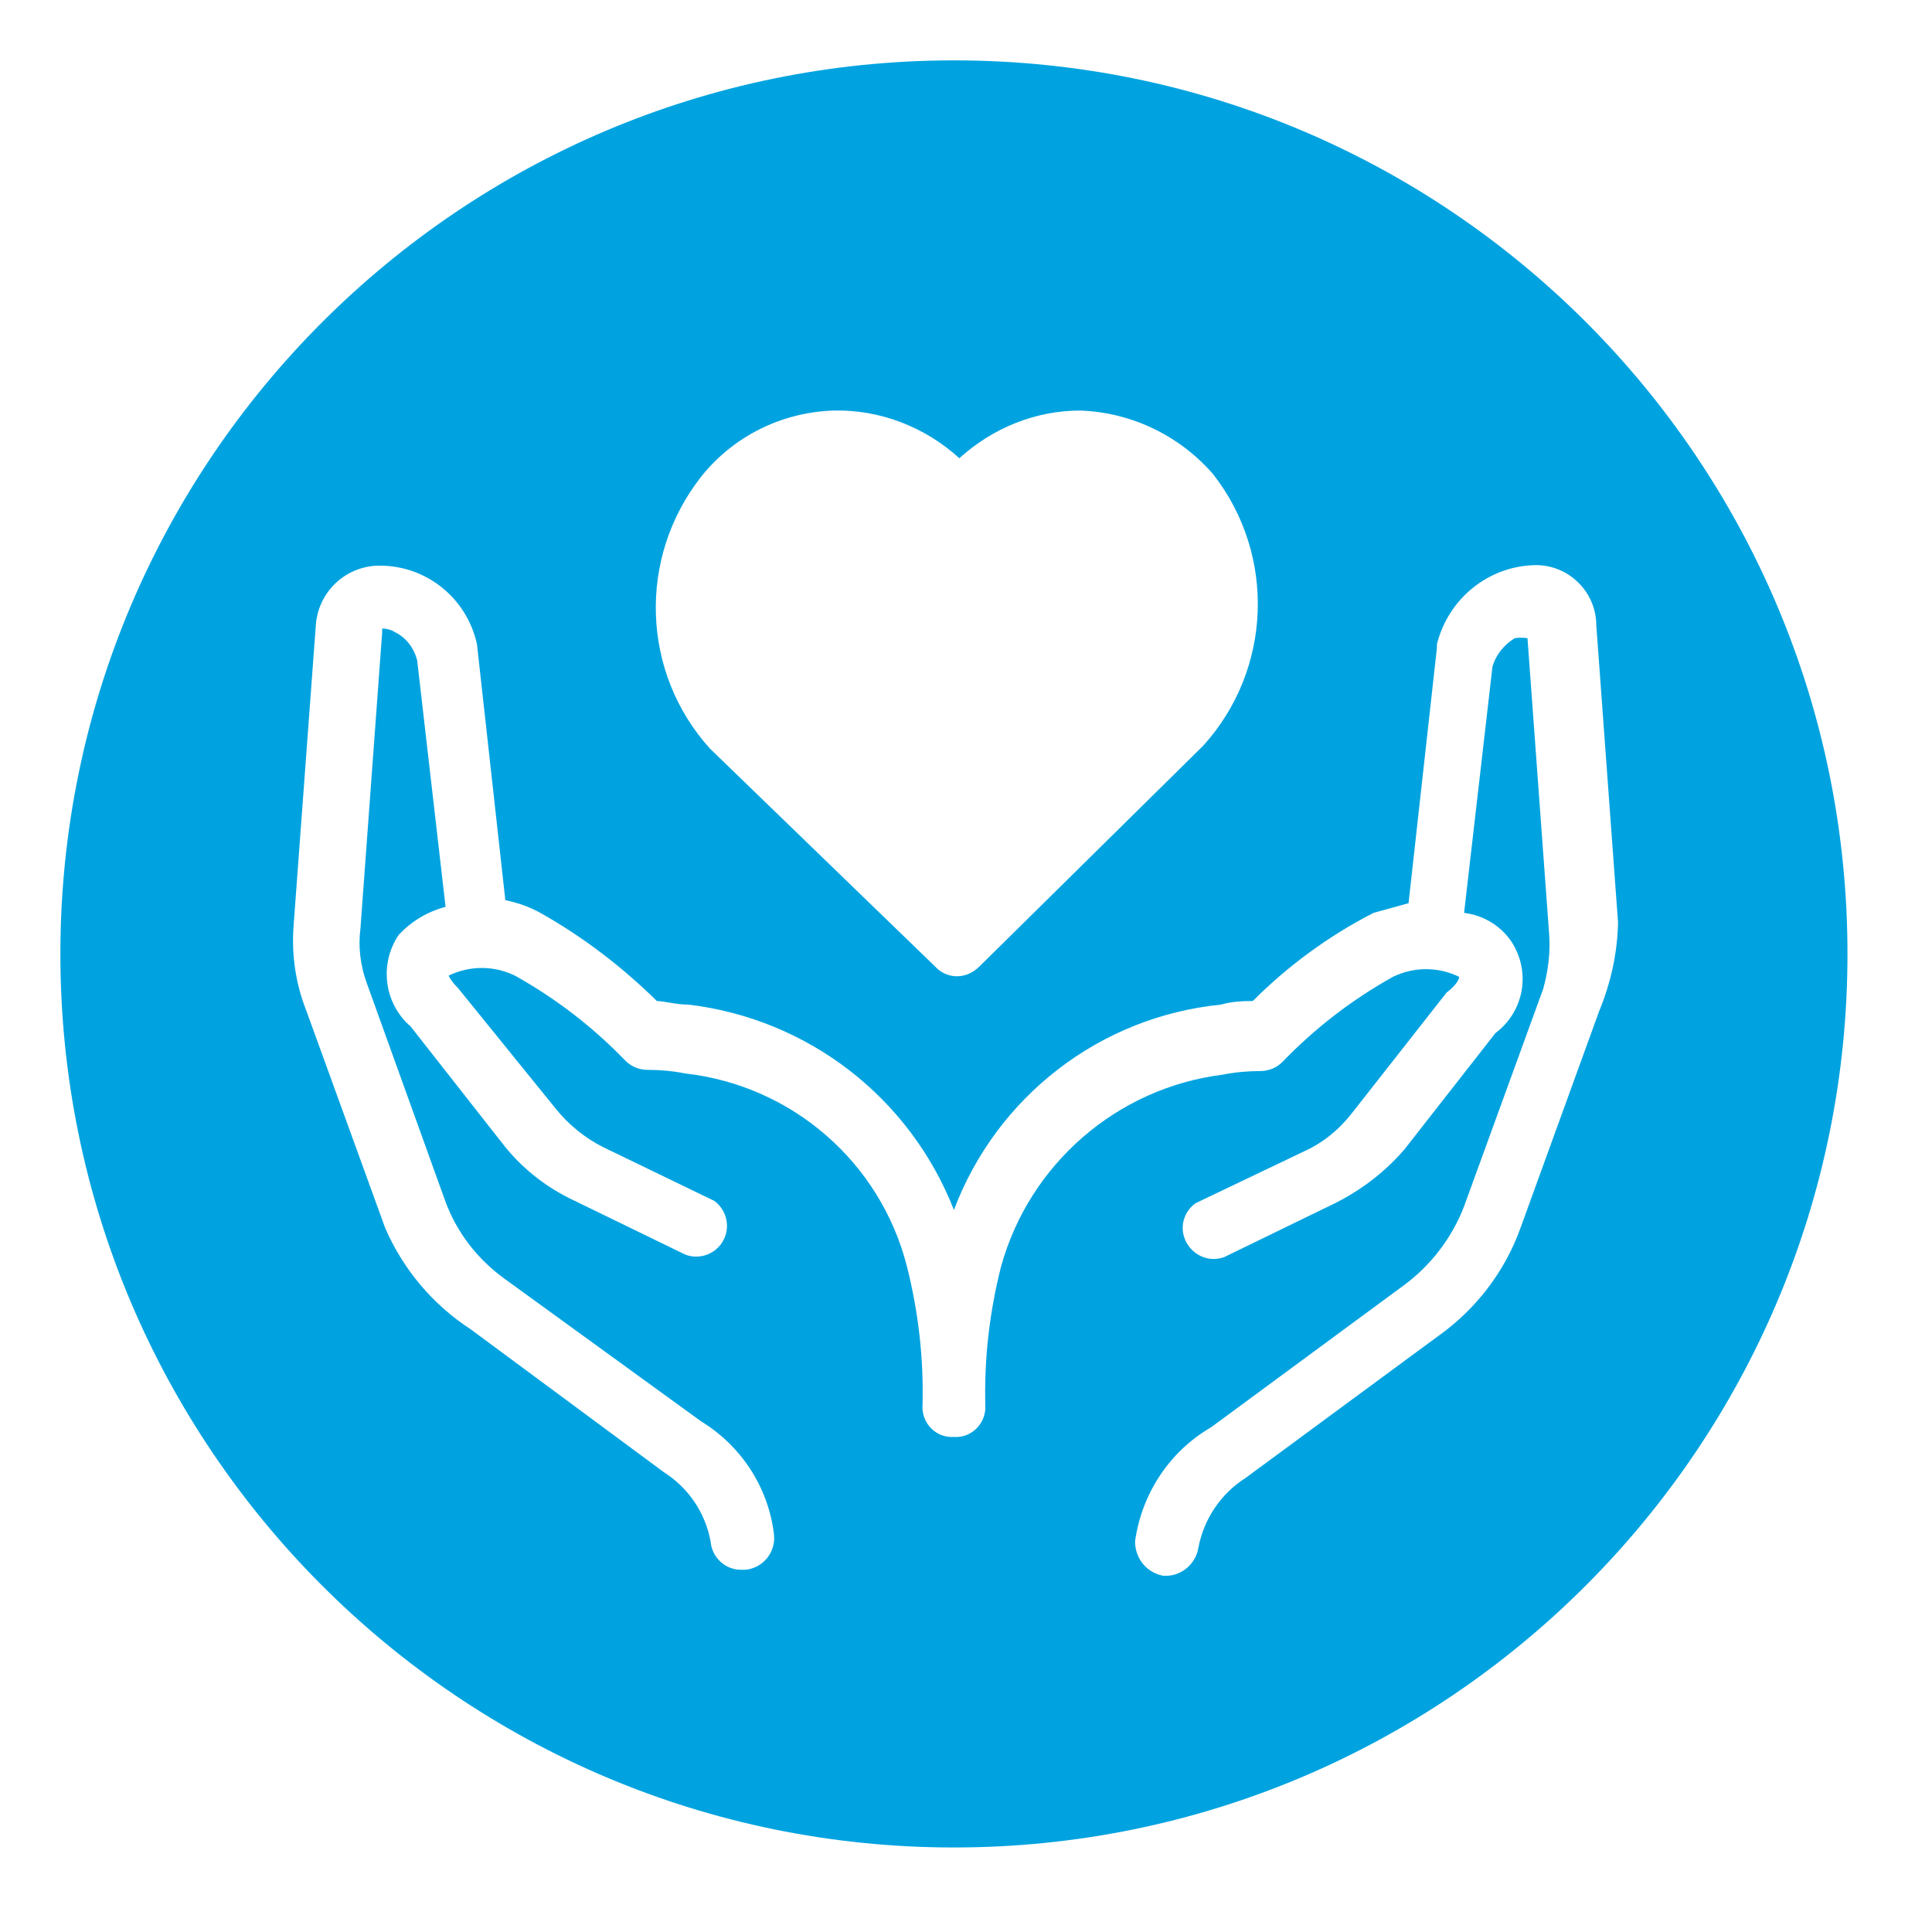
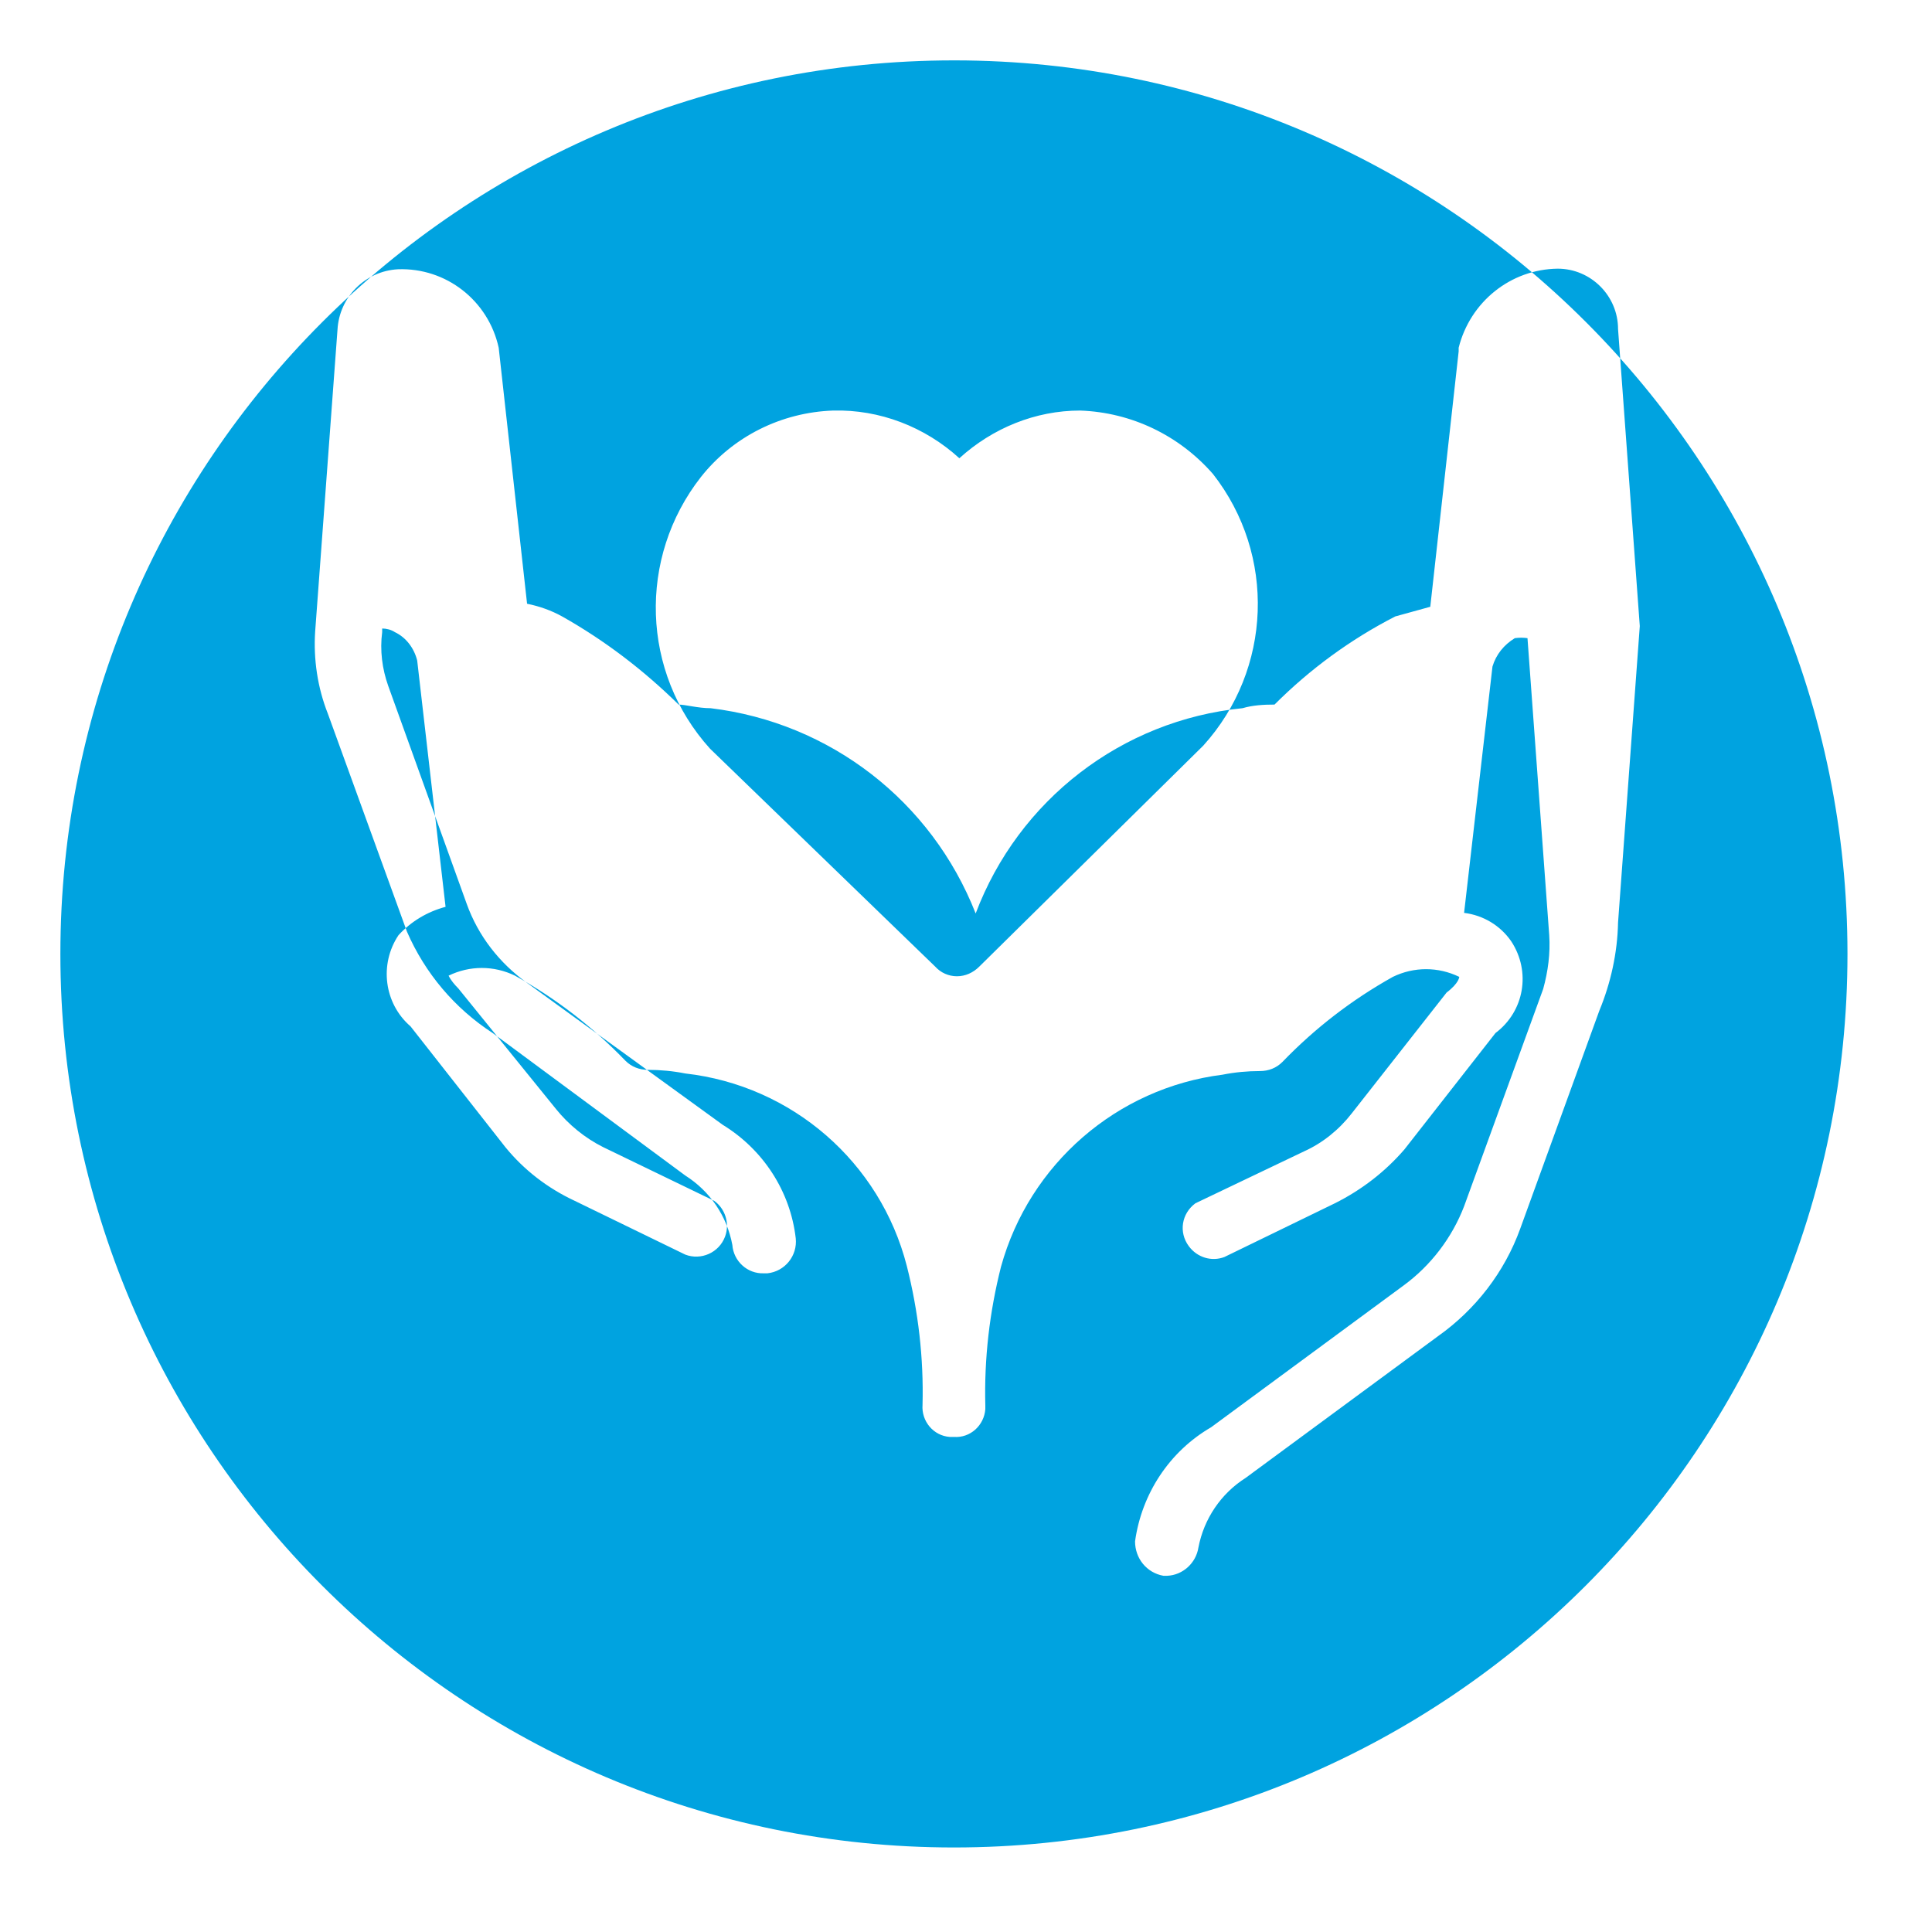
<svg xmlns="http://www.w3.org/2000/svg" id="Layer_1" data-name="Layer 1" viewBox="0 0 32 32">
  <defs>
    <style>
      .cls-1 {
        fill: #00a3e0;
        stroke-width: 0px;
      }
    </style>
  </defs>
-   <path class="cls-1" d="m15.82,1h-.02C7.63,1,1,7.63,1,15.8s6.63,14.8,14.8,14.8,14.8-6.63,14.8-14.8S23.99,1.01,15.82,1Zm-4.21,6.9c.53-.67,1.33-1.07,2.19-1.1.77-.02,1.52.27,2.09.79.55-.5,1.26-.79,2-.79.85.03,1.64.41,2.2,1.05,1.05,1.34.98,3.24-.16,4.5l-3.71,3.66c-.1.1-.23.16-.37.16s-.27-.06-.36-.16l-3.73-3.61c-1.14-1.26-1.2-3.16-.15-4.5Zm15.19,7.38c-.01.5-.12,1-.31,1.46l-1.31,3.61c-.26.72-.74,1.34-1.36,1.78l-3.19,2.35c-.41.26-.69.68-.78,1.15-.04.26-.26.46-.52.47h-.06c-.28-.05-.47-.29-.47-.57.11-.79.57-1.49,1.26-1.89l3.19-2.35c.45-.33.8-.79,1-1.31l1.31-3.6c.08-.29.12-.59.1-.89l-.36-4.92c-.07-.01-.14-.01-.21,0-.18.11-.31.27-.37.47l-.47,4.08c.32.04.6.21.78.47.33.5.22,1.16-.26,1.52l-1.51,1.93c-.32.37-.71.67-1.15.89l-1.83.89c-.21.08-.45.01-.59-.18-.17-.23-.12-.54.11-.71l1.8-.86c.31-.14.58-.36.79-.63l1.57-2c.21-.16.21-.26.21-.26-.35-.17-.75-.17-1.1,0-.68.38-1.29.85-1.83,1.41-.1.1-.23.15-.37.15-.21,0-.42.02-.62.06-1.75.22-3.2,1.48-3.67,3.18-.19.75-.28,1.52-.26,2.3v.06c-.02.27-.25.48-.52.46h-.07c-.27-.02-.47-.26-.45-.53.02-.78-.07-1.55-.26-2.3-.44-1.72-1.9-2.99-3.67-3.19-.2-.04-.41-.06-.62-.06-.14,0-.27-.05-.37-.15-.54-.56-1.15-1.03-1.83-1.41-.35-.17-.75-.17-1.1,0,.04.08.1.15.16.21l1.62,2c.21.26.48.48.78.63l1.84.89c.18.13.26.37.18.59-.1.27-.4.4-.66.3l-1.83-.89c-.45-.21-.84-.51-1.15-.89l-1.57-2c-.44-.38-.52-1.03-.2-1.51.21-.23.48-.39.78-.47l-.47-4.08c-.05-.2-.18-.38-.37-.47-.06-.04-.14-.06-.21-.06v.06l-.36,4.91c-.04.3,0,.61.1.89l1.3,3.61c.19.53.54.98,1,1.31l3.24,2.35c.67.41,1.12,1.1,1.21,1.88.03.29-.18.55-.47.58h-.06c-.27.01-.5-.2-.52-.47-.09-.48-.37-.89-.78-1.15l-3.19-2.36c-.63-.41-1.12-.99-1.42-1.68l-1.31-3.61c-.17-.43-.24-.9-.21-1.36l.37-5c.03-.54.46-.97,1-1,.8-.03,1.5.52,1.67,1.3l.47,4.24c.2.04.4.11.58.21.71.4,1.35.89,1.93,1.46.11,0,.32.06.53.06,1.98.24,3.66,1.54,4.39,3.4.71-1.88,2.42-3.2,4.42-3.4.17-.05.35-.06.53-.06.59-.59,1.26-1.08,2-1.46l.58-.16.47-4.23v-.06c.19-.76.86-1.3,1.64-1.31.55,0,1,.45,1,1l.36,4.92Z" />
+   <path class="cls-1" d="m15.82,1h-.02C7.63,1,1,7.63,1,15.8s6.63,14.8,14.8,14.8,14.8-6.63,14.8-14.8S23.99,1.01,15.82,1Zm-4.21,6.9c.53-.67,1.33-1.07,2.19-1.1.77-.02,1.52.27,2.09.79.55-.5,1.26-.79,2-.79.85.03,1.64.41,2.2,1.05,1.05,1.34.98,3.24-.16,4.5l-3.71,3.66c-.1.1-.23.16-.37.16s-.27-.06-.36-.16l-3.73-3.61c-1.14-1.26-1.2-3.16-.15-4.5Zm15.19,7.38c-.01.5-.12,1-.31,1.46l-1.31,3.61c-.26.72-.74,1.34-1.36,1.78l-3.19,2.35c-.41.26-.69.68-.78,1.15-.04.26-.26.46-.52.47h-.06c-.28-.05-.47-.29-.47-.57.11-.79.57-1.49,1.26-1.89l3.19-2.35c.45-.33.8-.79,1-1.31l1.31-3.6c.08-.29.12-.59.1-.89l-.36-4.92c-.07-.01-.14-.01-.21,0-.18.11-.31.27-.37.47l-.47,4.08c.32.04.6.21.78.47.33.5.22,1.16-.26,1.52l-1.51,1.93c-.32.37-.71.67-1.15.89l-1.83.89c-.21.08-.45.01-.59-.18-.17-.23-.12-.54.11-.71l1.8-.86c.31-.14.58-.36.79-.63l1.57-2c.21-.16.21-.26.21-.26-.35-.17-.75-.17-1.1,0-.68.38-1.29.85-1.83,1.41-.1.1-.23.15-.37.15-.21,0-.42.02-.62.06-1.75.22-3.2,1.48-3.67,3.18-.19.75-.28,1.52-.26,2.3v.06c-.02.27-.25.48-.52.46h-.07c-.27-.02-.47-.26-.45-.53.02-.78-.07-1.55-.26-2.3-.44-1.72-1.9-2.99-3.67-3.19-.2-.04-.41-.06-.62-.06-.14,0-.27-.05-.37-.15-.54-.56-1.15-1.03-1.83-1.41-.35-.17-.75-.17-1.1,0,.04.08.1.15.16.21l1.62,2c.21.26.48.48.78.63l1.84.89c.18.13.26.37.18.59-.1.27-.4.4-.66.3l-1.83-.89c-.45-.21-.84-.51-1.15-.89l-1.57-2c-.44-.38-.52-1.03-.2-1.51.21-.23.48-.39.78-.47l-.47-4.08c-.05-.2-.18-.38-.37-.47-.06-.04-.14-.06-.21-.06v.06c-.04.3,0,.61.1.89l1.3,3.61c.19.53.54.98,1,1.31l3.24,2.35c.67.41,1.12,1.1,1.21,1.88.03.29-.18.55-.47.58h-.06c-.27.01-.5-.2-.52-.47-.09-.48-.37-.89-.78-1.15l-3.19-2.36c-.63-.41-1.12-.99-1.42-1.68l-1.31-3.61c-.17-.43-.24-.9-.21-1.36l.37-5c.03-.54.46-.97,1-1,.8-.03,1.5.52,1.67,1.3l.47,4.24c.2.04.4.11.58.21.71.4,1.35.89,1.93,1.46.11,0,.32.06.53.06,1.98.24,3.66,1.54,4.39,3.4.71-1.88,2.42-3.2,4.42-3.4.17-.05.35-.06.53-.06.59-.59,1.26-1.08,2-1.46l.58-.16.47-4.23v-.06c.19-.76.86-1.3,1.64-1.31.55,0,1,.45,1,1l.36,4.92Z" />
</svg>